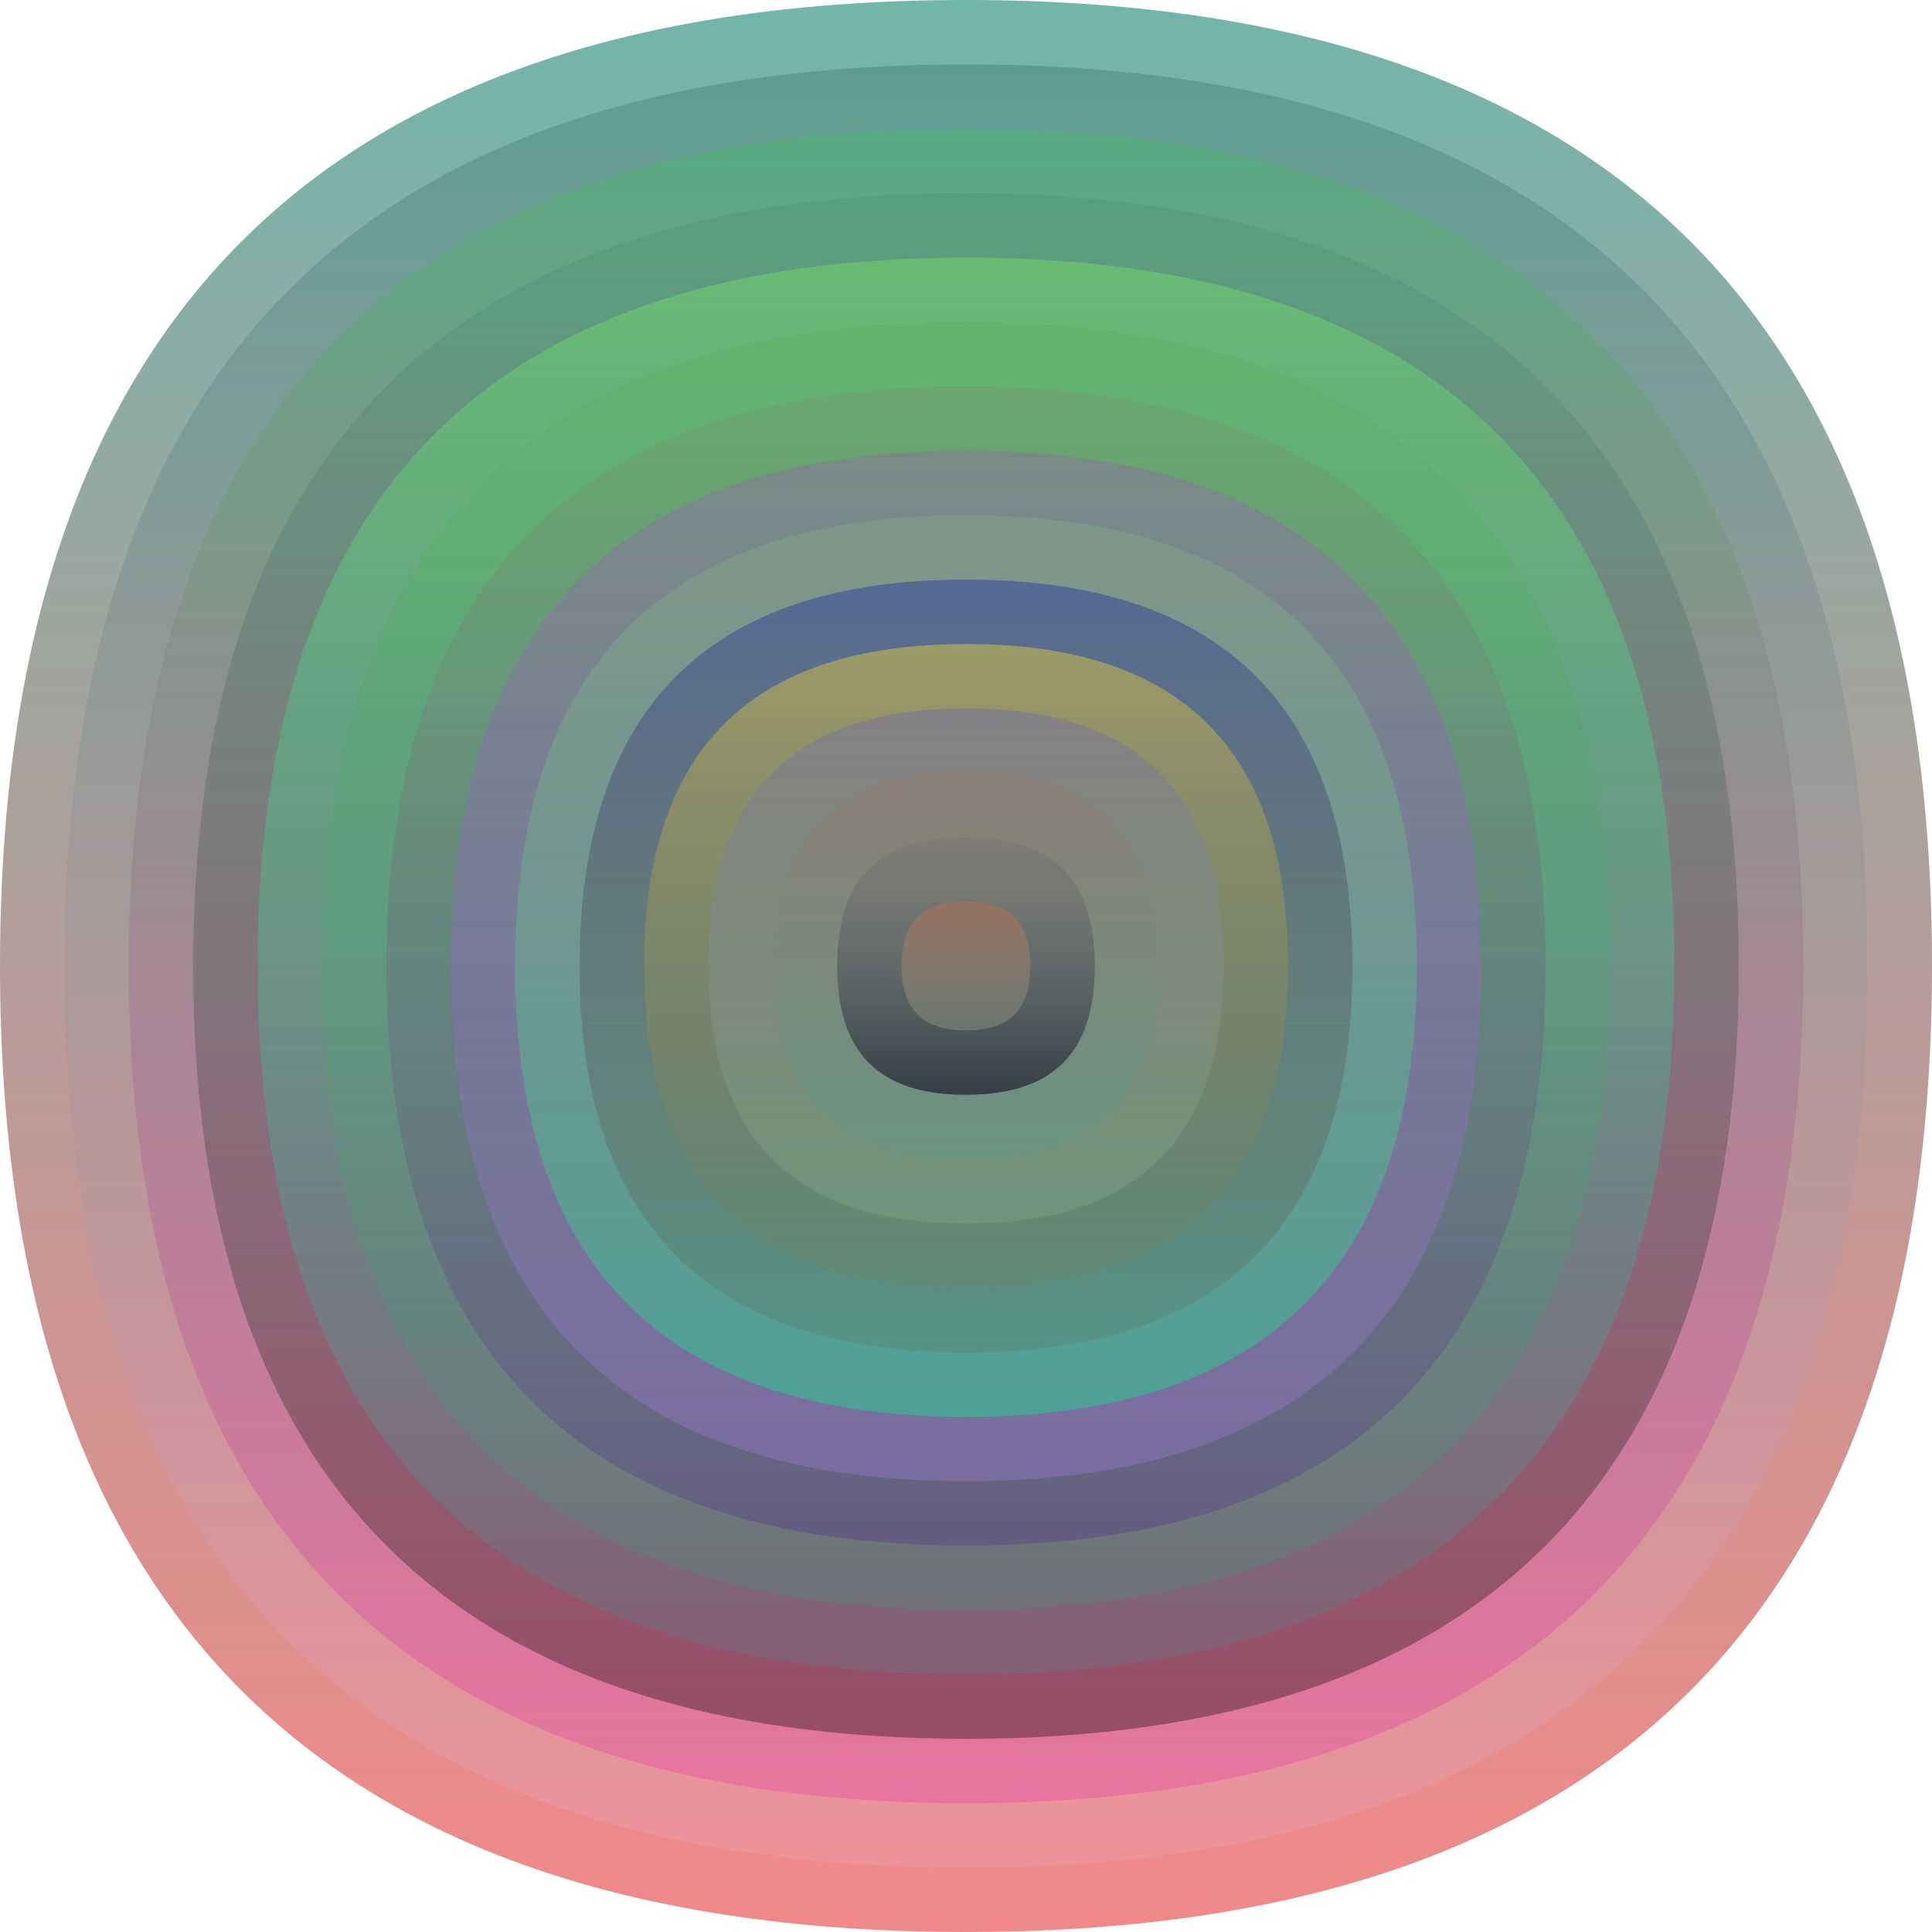
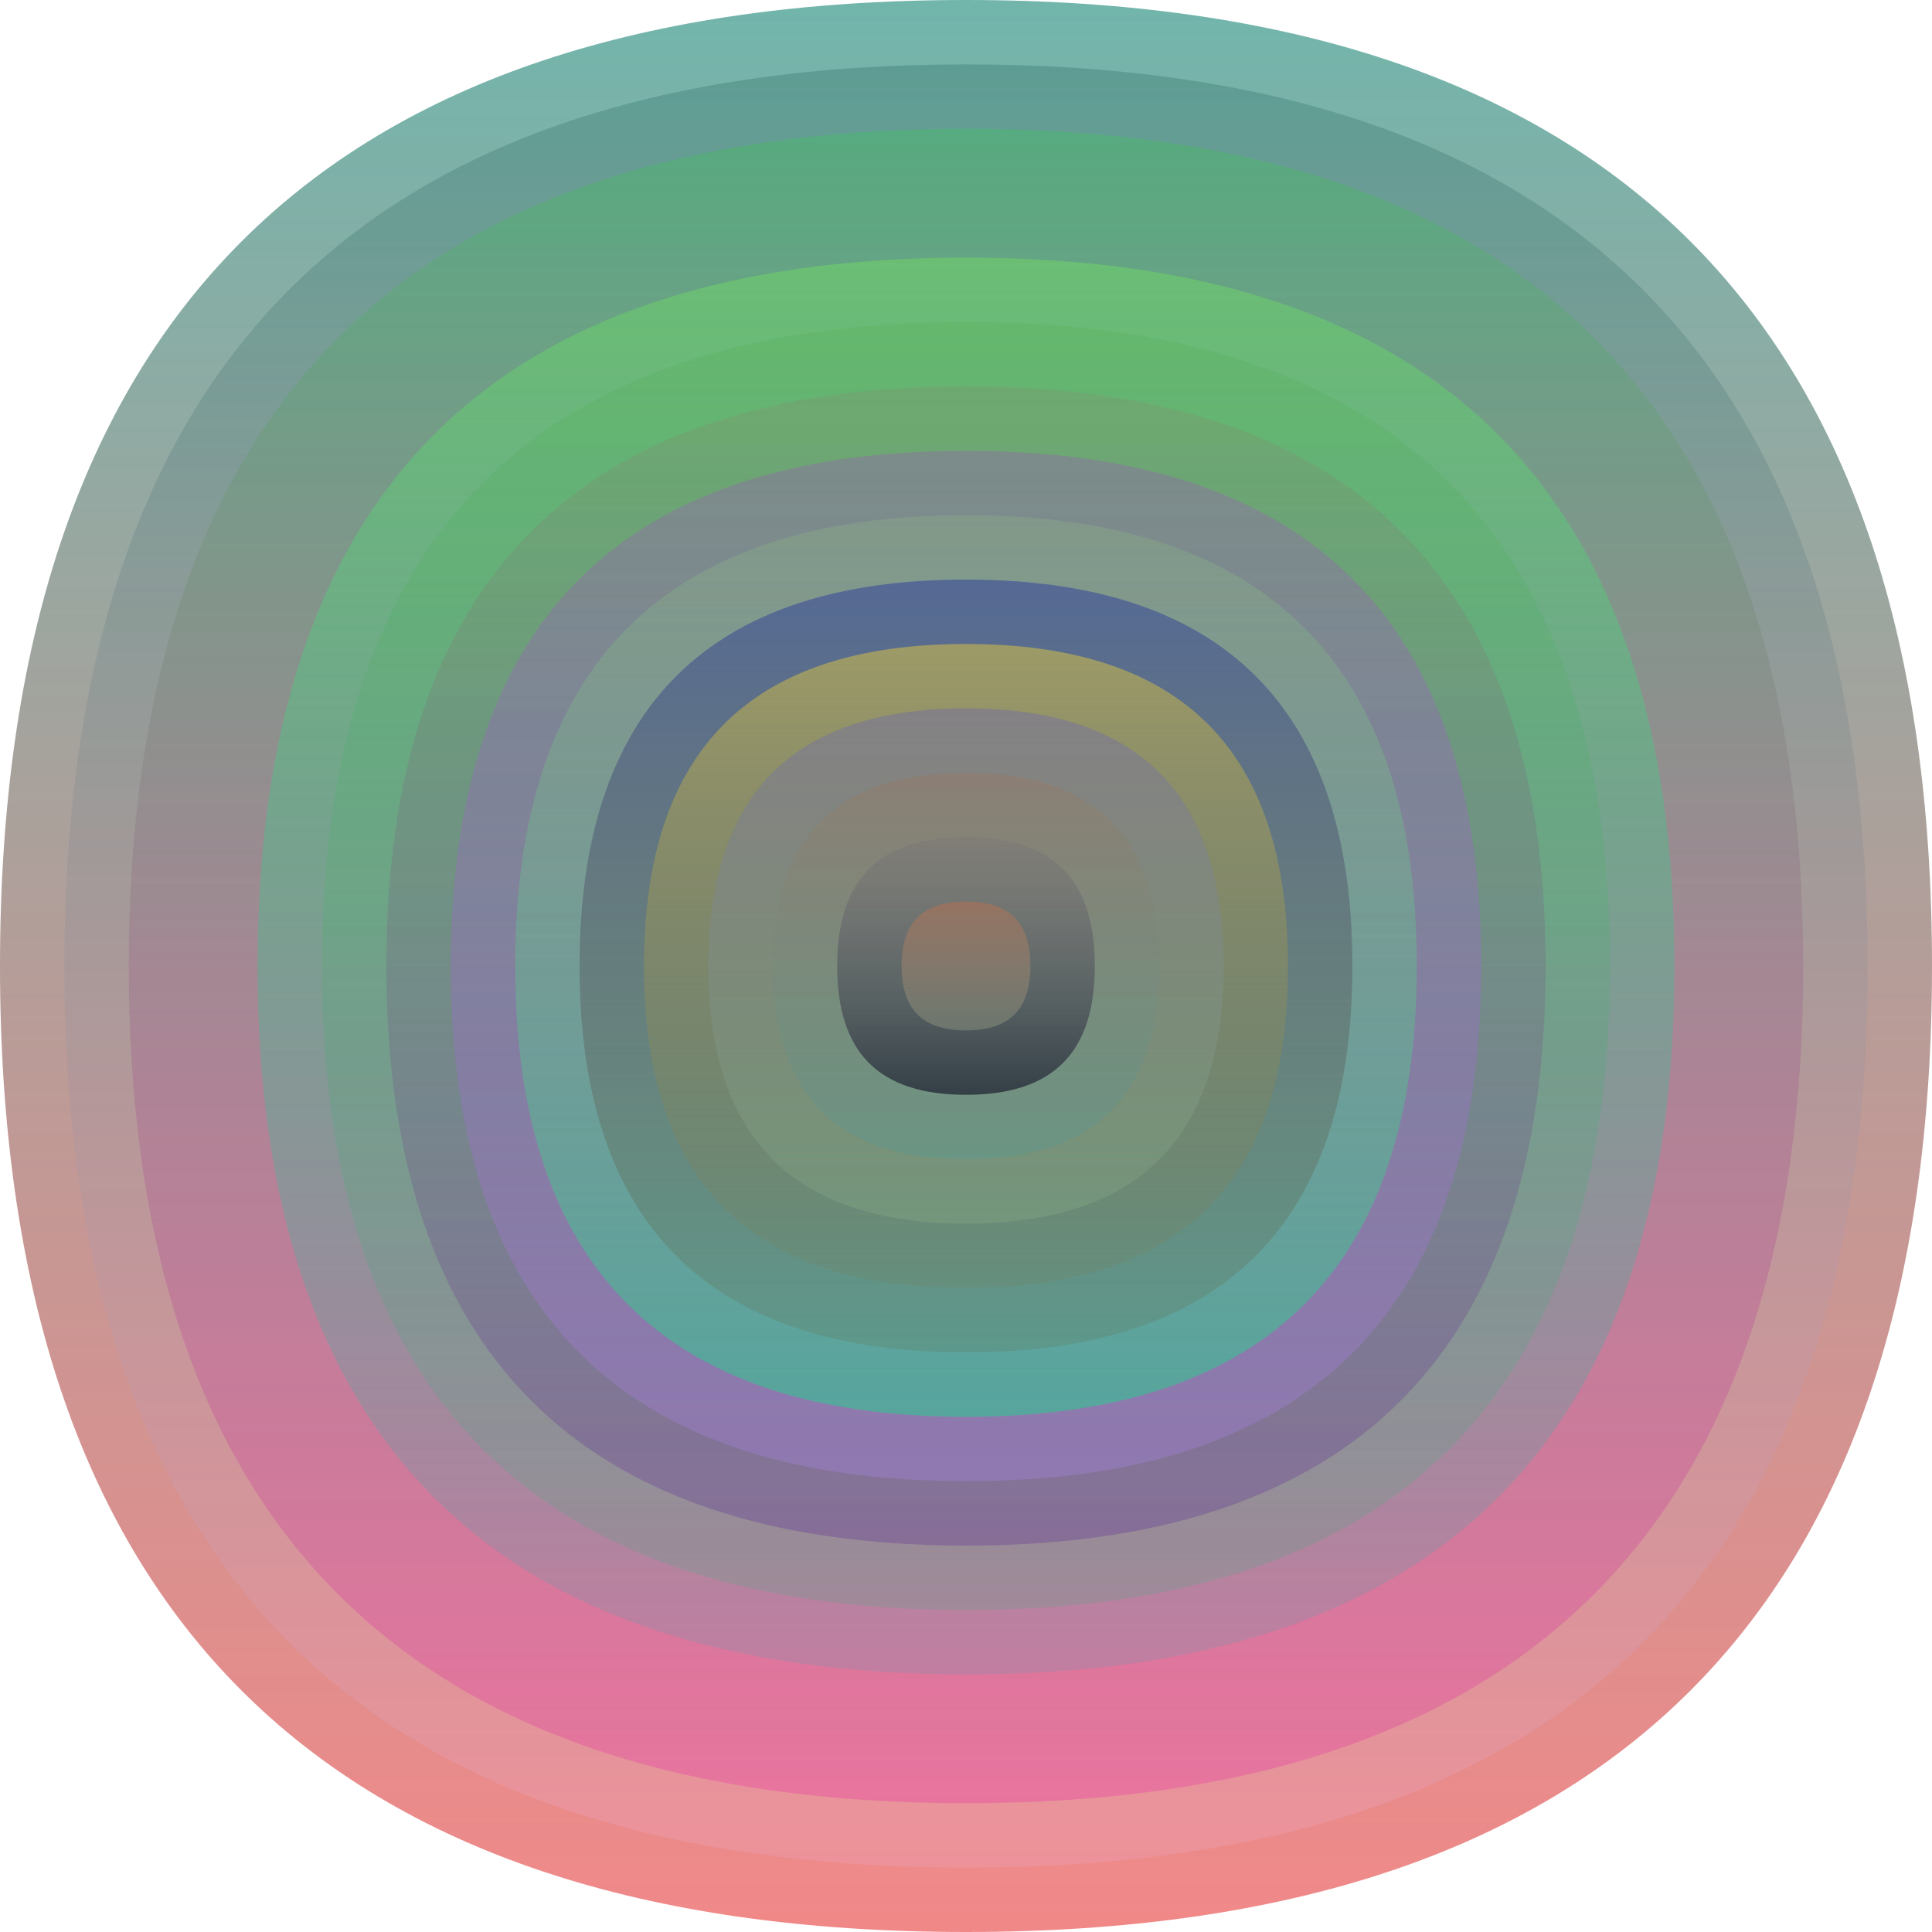
<svg xmlns="http://www.w3.org/2000/svg" width="1200" height="1200" viewBox="0 0 1200 1200">
  <defs>
    <linearGradient id="p0" x2="0" y2="1">
      <stop stop-color="rgba(110,180,170,0.98)" offset="0" />
      <stop stop-color="rgba(240,120,120,0.88)" offset="1" />
    </linearGradient>
    <linearGradient id="p1" x2="0" y2="1">
      <stop stop-color="rgba(10,80,70,0.226)" offset="0" />
      <stop stop-color="rgba(240,190,240,0.164)" offset="1" />
    </linearGradient>
    <linearGradient id="p2" x2="0" y2="1">
      <stop stop-color="rgba(70,190,100,0.43)" offset="0" />
      <stop stop-color="rgba(230,10,170,0.221)" offset="1" />
    </linearGradient>
    <linearGradient id="p3" x2="0" y2="1">
      <stop stop-color="rgba(40,110,100,0.128)" offset="0" />
      <stop stop-color="rgba(40,20,20,0.41)" offset="1" />
    </linearGradient>
    <linearGradient id="p4" x2="0" y2="1">
      <stop stop-color="rgba(110,200,110,0.70)" offset="0" />
      <stop stop-color="rgba(40,170,180,0.157)" offset="1" />
    </linearGradient>
    <linearGradient id="p5" x2="0" y2="1">
      <stop stop-color="rgba(80,170,70,0.197)" offset="0" />
      <stop stop-color="rgba(20,190,120,0.153)" offset="1" />
    </linearGradient>
    <linearGradient id="p6" x2="0" y2="1">
      <stop stop-color="rgba(180,70,100,0.107)" offset="0" />
      <stop stop-color="rgba(70,10,150,0.228)" offset="1" />
    </linearGradient>
    <linearGradient id="p7" x2="0" y2="1">
      <stop stop-color="rgba(190,30,230,0.190)" offset="0" />
      <stop stop-color="rgba(180,140,250,0.253)" offset="1" />
    </linearGradient>
    <linearGradient id="p8" x2="0" y2="1">
      <stop stop-color="rgba(150,200,130,0.219)" offset="0" />
      <stop stop-color="rgba(30,210,140,0.5)" offset="1" />
    </linearGradient>
    <linearGradient id="p9" x2="0" y2="1">
      <stop stop-color="rgba(80,100,150,0.9)" offset="0" />
      <stop stop-color="rgba(100,100,60,0.18)" offset="1" />
    </linearGradient>
    <linearGradient id="p10" x2="0" y2="1">
      <stop stop-color="rgba(180,170,90,0.75)" offset="0" />
      <stop stop-color="rgba(120,120,80,0.161)" offset="1" />
    </linearGradient>
    <linearGradient id="p11" x2="0" y2="1">
      <stop stop-color="rgba(80,70,220,0.247)" offset="0" />
      <stop stop-color="rgba(190,240,160,0.114)" offset="1" />
    </linearGradient>
    <linearGradient id="p12" x2="0" y2="1">
      <stop stop-color="rgba(190,100,40,0.142)" offset="0" />
      <stop stop-color="rgba(10,170,220,0.103)" offset="1" />
    </linearGradient>
    <linearGradient id="p13" x2="0" y2="1">
      <stop stop-color="rgba(110,100,120,0.183)" offset="0" />
      <stop stop-color="rgba(20,20,40,0.66)" offset="1" />
    </linearGradient>
    <linearGradient id="p14" x2="0" y2="1">
      <stop stop-color="rgba(200,110,70,0.4)" offset="0" />
      <stop stop-color="rgba(170,180,150,0.33)" offset="1" />
    </linearGradient>
  </defs>
  <path fill="url(&quot;#p0&quot;)" d="M0,600 C0,200 200,0 600,0 S1200,200 1200,600 1000,1200 600,1200 0,1000 0,600 " />
  <svg x="0" y="0">
    <g>
      <animateTransform attributeName="transform" type="rotate" from="0 600 600" to="360 600 600" dur="62s" repeatCount="indefinite" />
      <path fill="url(&quot;#p1&quot;)" d="M40,600 C40,226 226,40 600,40 S1160,226 1160,600 974,1160 600,1160 40,974 40,600 " />
      <svg x="40" y="40">
        <g>
          <animateTransform attributeName="transform" type="rotate" from="0 560 560" to="360 560 560" dur="9s" repeatCount="indefinite" />
          <path fill="url(&quot;#p2&quot;)" d="M40,560 C40,213 213,40 560,40 S1080,213 1080,560 907,1080 560,1080 40,907 40,560 " />
          <svg x="40" y="40">
            <g>
              <animateTransform attributeName="transform" type="rotate" from="0 520 520" to="-360 520 520" dur="31s" repeatCount="indefinite" />
-               <path fill="url(&quot;#p3&quot;)" d="M40,520 C40,200 200,40 520,40 S1000,200 1000,520 840,1000 520,1000 40,840 40,520 " />
              <svg x="40" y="40">
                <g>
                  <animateTransform attributeName="transform" type="rotate" from="0 480 480" to="360 480 480" dur="10s" repeatCount="indefinite" />
                  <path fill="url(&quot;#p4&quot;)" d="M40,480 C40,186 186,40 480,40 S920,186 920,480 774,920 480,920 40,774 40,480 " />
                  <svg x="40" y="40">
                    <g>
                      <animateTransform attributeName="transform" type="rotate" from="0 440 440" to="-360 440 440" dur="25s" repeatCount="indefinite" />
                      <path fill="url(&quot;#p5&quot;)" d="M40,440 C40,173 173,40 440,40 S840,173 840,440 707,840 440,840 40,707 40,440 " />
                      <svg x="40" y="40">
                        <g>
                          <animateTransform attributeName="transform" type="rotate" from="0 400 400" to="360 400 400" dur="39s" repeatCount="indefinite" />
                          <path fill="url(&quot;#p6&quot;)" d="M40,400 C40,160 160,40 400,40 S760,160 760,400 640,760 400,760 40,640 40,400 " />
                          <svg x="40" y="40">
                            <g>
                              <animateTransform attributeName="transform" type="rotate" from="0 360 360" to="360 360 360" dur="70s" repeatCount="indefinite" />
                              <path fill="url(&quot;#p7&quot;)" d="M40,360 C40,146 146,40 360,40 S680,146 680,360 574,680 360,680 40,574 40,360 " />
                              <svg x="40" y="40">
                                <g>
                                  <animateTransform attributeName="transform" type="rotate" from="0 320 320" to="-360 320 320" dur="60s" repeatCount="indefinite" />
                                  <path fill="url(&quot;#p8&quot;)" d="M40,320 C40,133 133,40 320,40 S600,133 600,320 507,600 320,600 40,507 40,320 " />
                                  <svg x="40" y="40">
                                    <g>
                                      <animateTransform attributeName="transform" type="rotate" from="0 280 280" to="-360 280 280" dur="51s" repeatCount="indefinite" />
                                      <path fill="url(&quot;#p9&quot;)" d="M40,280 C40,120 120,40 280,40 S520,120 520,280 440,520 280,520 40,440 40,280 " />
                                      <svg x="40" y="40">
                                        <g>
                                          <animateTransform attributeName="transform" type="rotate" from="0 240 240" to="360 240 240" dur="28s" repeatCount="indefinite" />
                                          <path fill="url(&quot;#p10&quot;)" d="M40,240 C40,106 106,40 240,40 S440,106 440,240 374,440 240,440 40,374 40,240 " />
                                          <svg x="40" y="40">
                                            <g>
                                              <animateTransform attributeName="transform" type="rotate" from="0 200 200" to="-360 200 200" dur="56s" repeatCount="indefinite" />
                                              <path fill="url(&quot;#p11&quot;)" d="M40,200 C40,93 93,40 200,40 S360,93 360,200 307,360 200,360 40,307 40,200 " />
                                              <svg x="40" y="40">
                                                <g>
                                                  <animateTransform attributeName="transform" type="rotate" from="0 160 160" to="360 160 160" dur="48s" repeatCount="indefinite" />
                                                  <path fill="url(&quot;#p12&quot;)" d="M40,160 C40,80 80,40 160,40 S280,80 280,160 240,280 160,280 40,240 40,160 " />
                                                  <svg x="40" y="40">
                                                    <g>
                                                      <animateTransform attributeName="transform" type="rotate" from="0 120 120" to="-360 120 120" dur="51s" repeatCount="indefinite" />
                                                      <path fill="url(&quot;#p13&quot;)" d="M40,120 C40,66 66,40 120,40 S200,66 200,120 174,200 120,200 40,174 40,120 " />
                                                      <svg x="40" y="40">
                                                        <g>
                                                          <animateTransform attributeName="transform" type="rotate" from="0 80 80" to="360 80 80" dur="53s" repeatCount="indefinite" />
                                                          <path fill="url(&quot;#p14&quot;)" d="M40,80 C40,53 53,40 80,40 S120,53 120,80 107,120 80,120 40,107 40,80 " />
                                                          <svg x="40" y="40">
                                                            <g>
                                                              <animateTransform attributeName="transform" type="rotate" from="0 40 40" to="360 40 40" dur="24s" repeatCount="indefinite" />
                                                            </g>
                                                          </svg>
                                                        </g>
                                                      </svg>
                                                    </g>
                                                  </svg>
                                                </g>
                                              </svg>
                                            </g>
                                          </svg>
                                        </g>
                                      </svg>
                                    </g>
                                  </svg>
                                </g>
                              </svg>
                            </g>
                          </svg>
                        </g>
                      </svg>
                    </g>
                  </svg>
                </g>
              </svg>
            </g>
          </svg>
        </g>
      </svg>
    </g>
  </svg>
</svg>